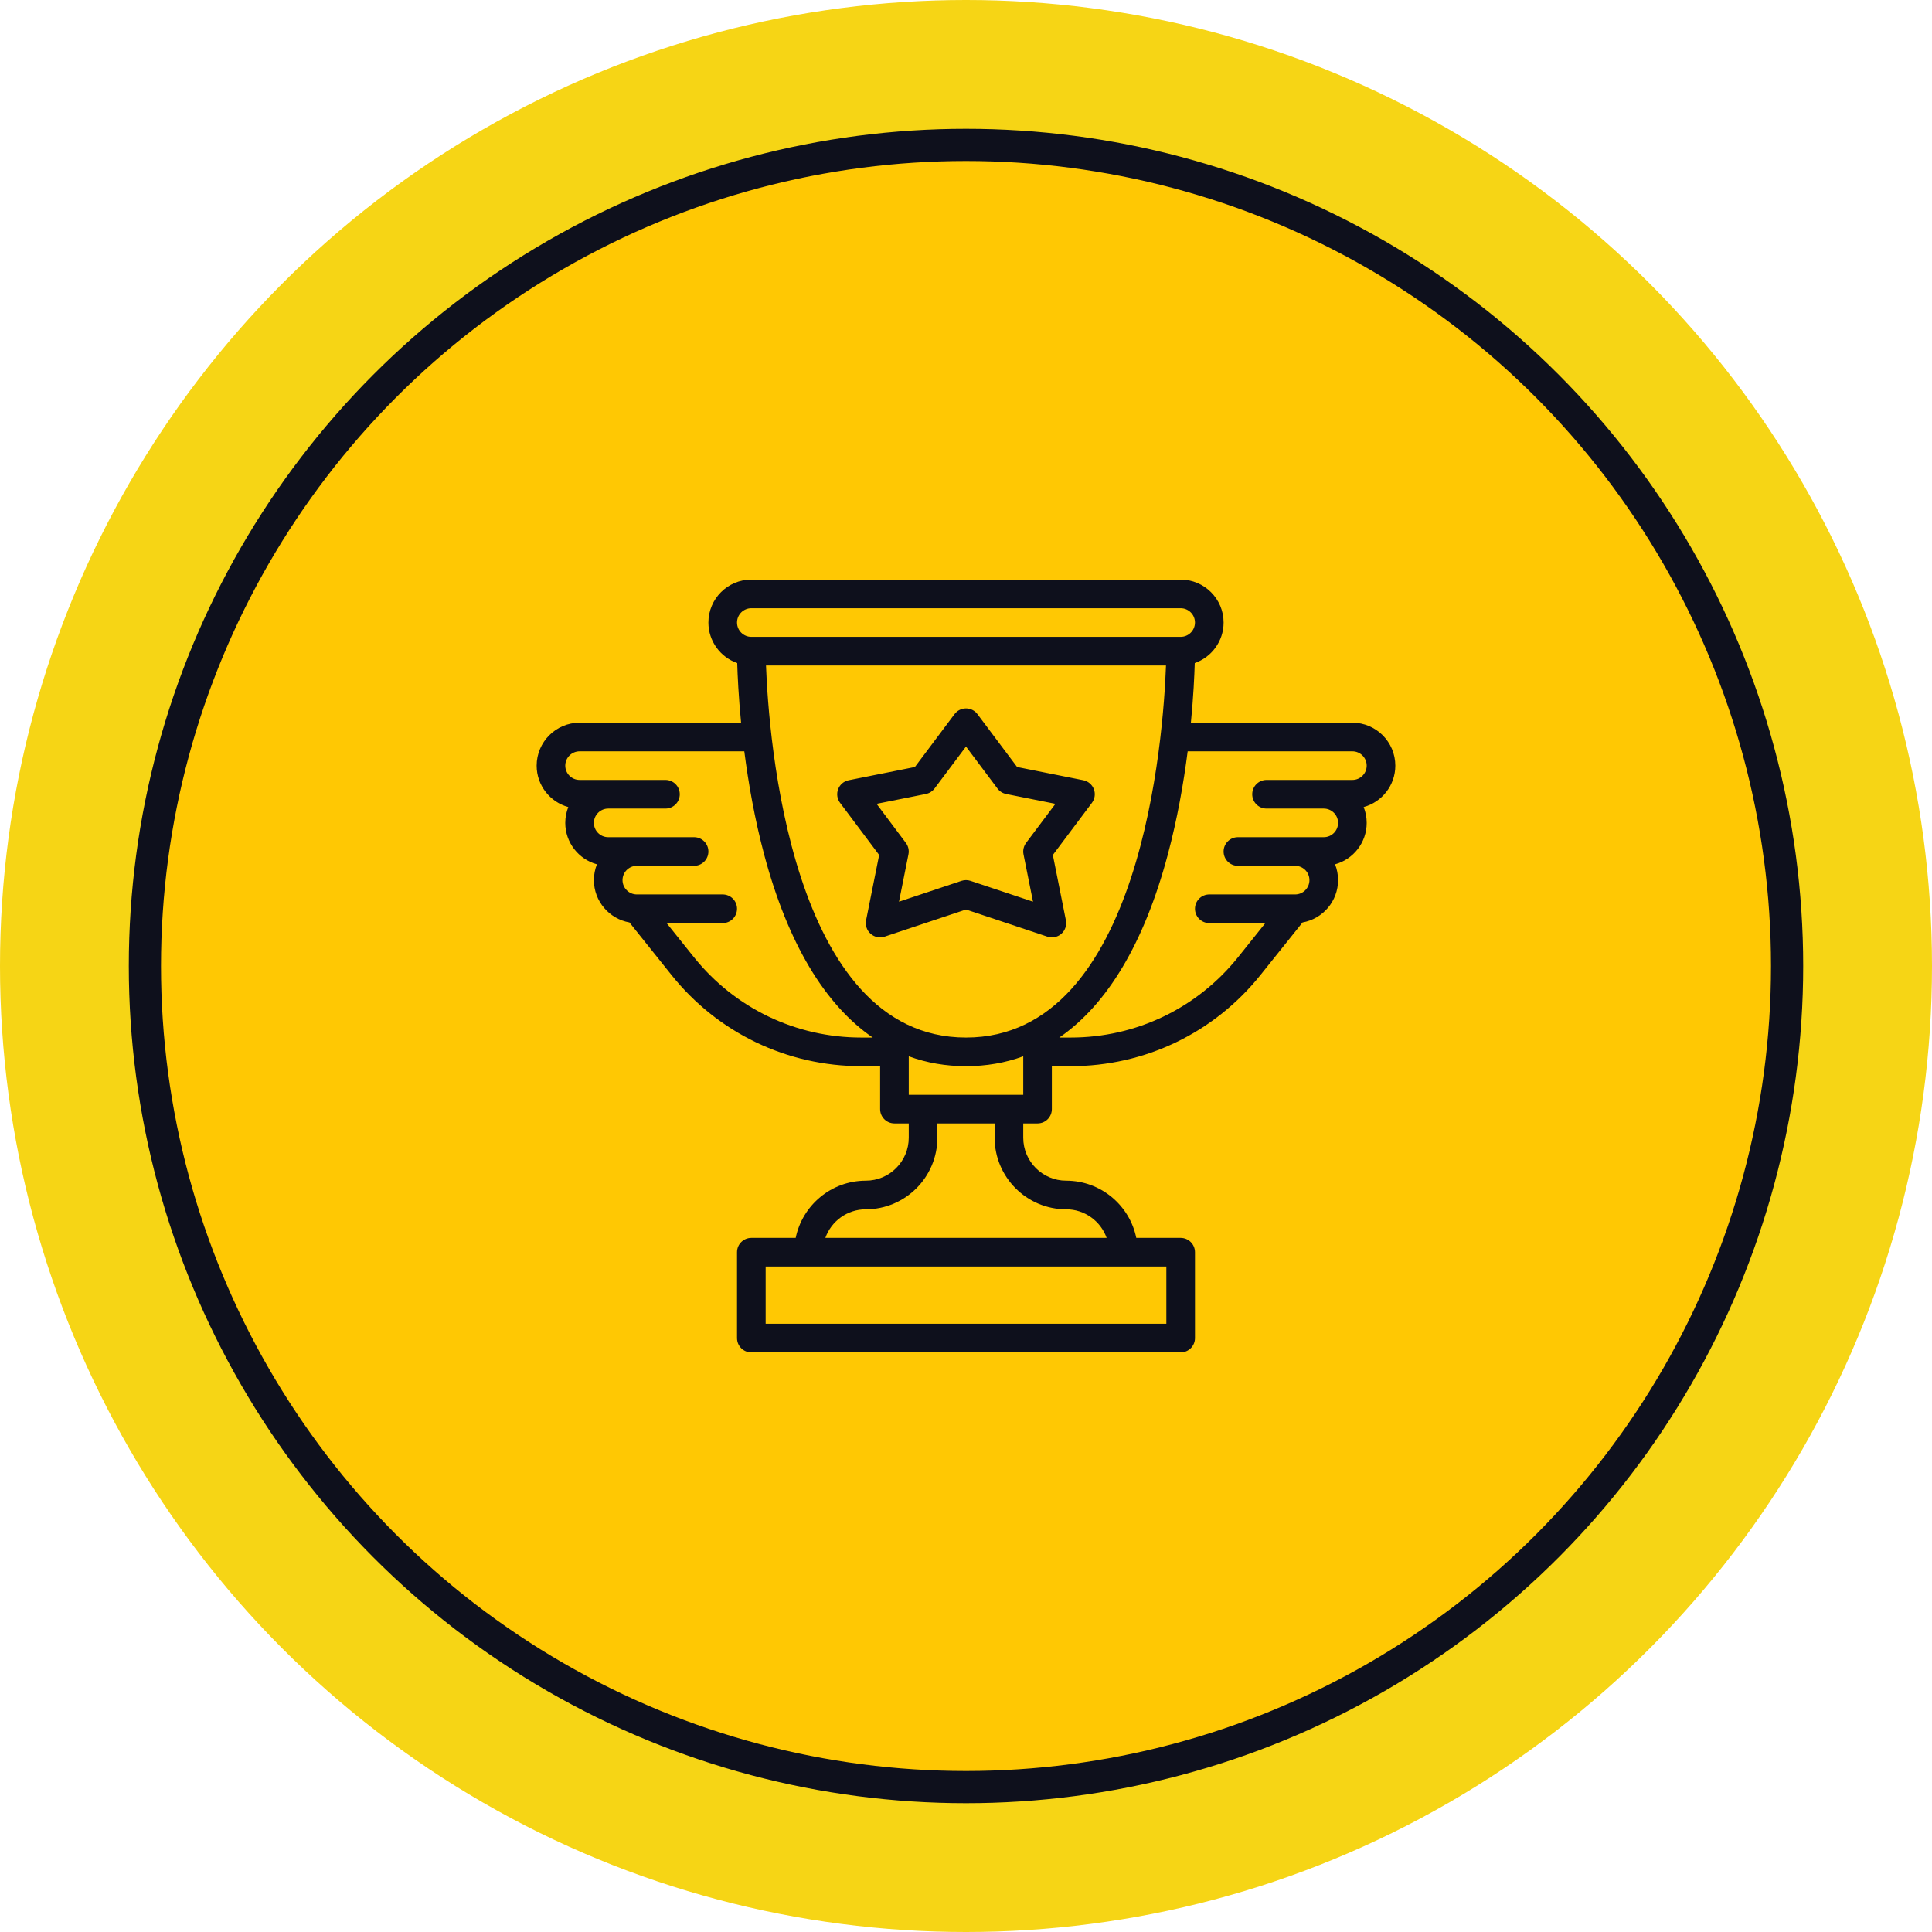
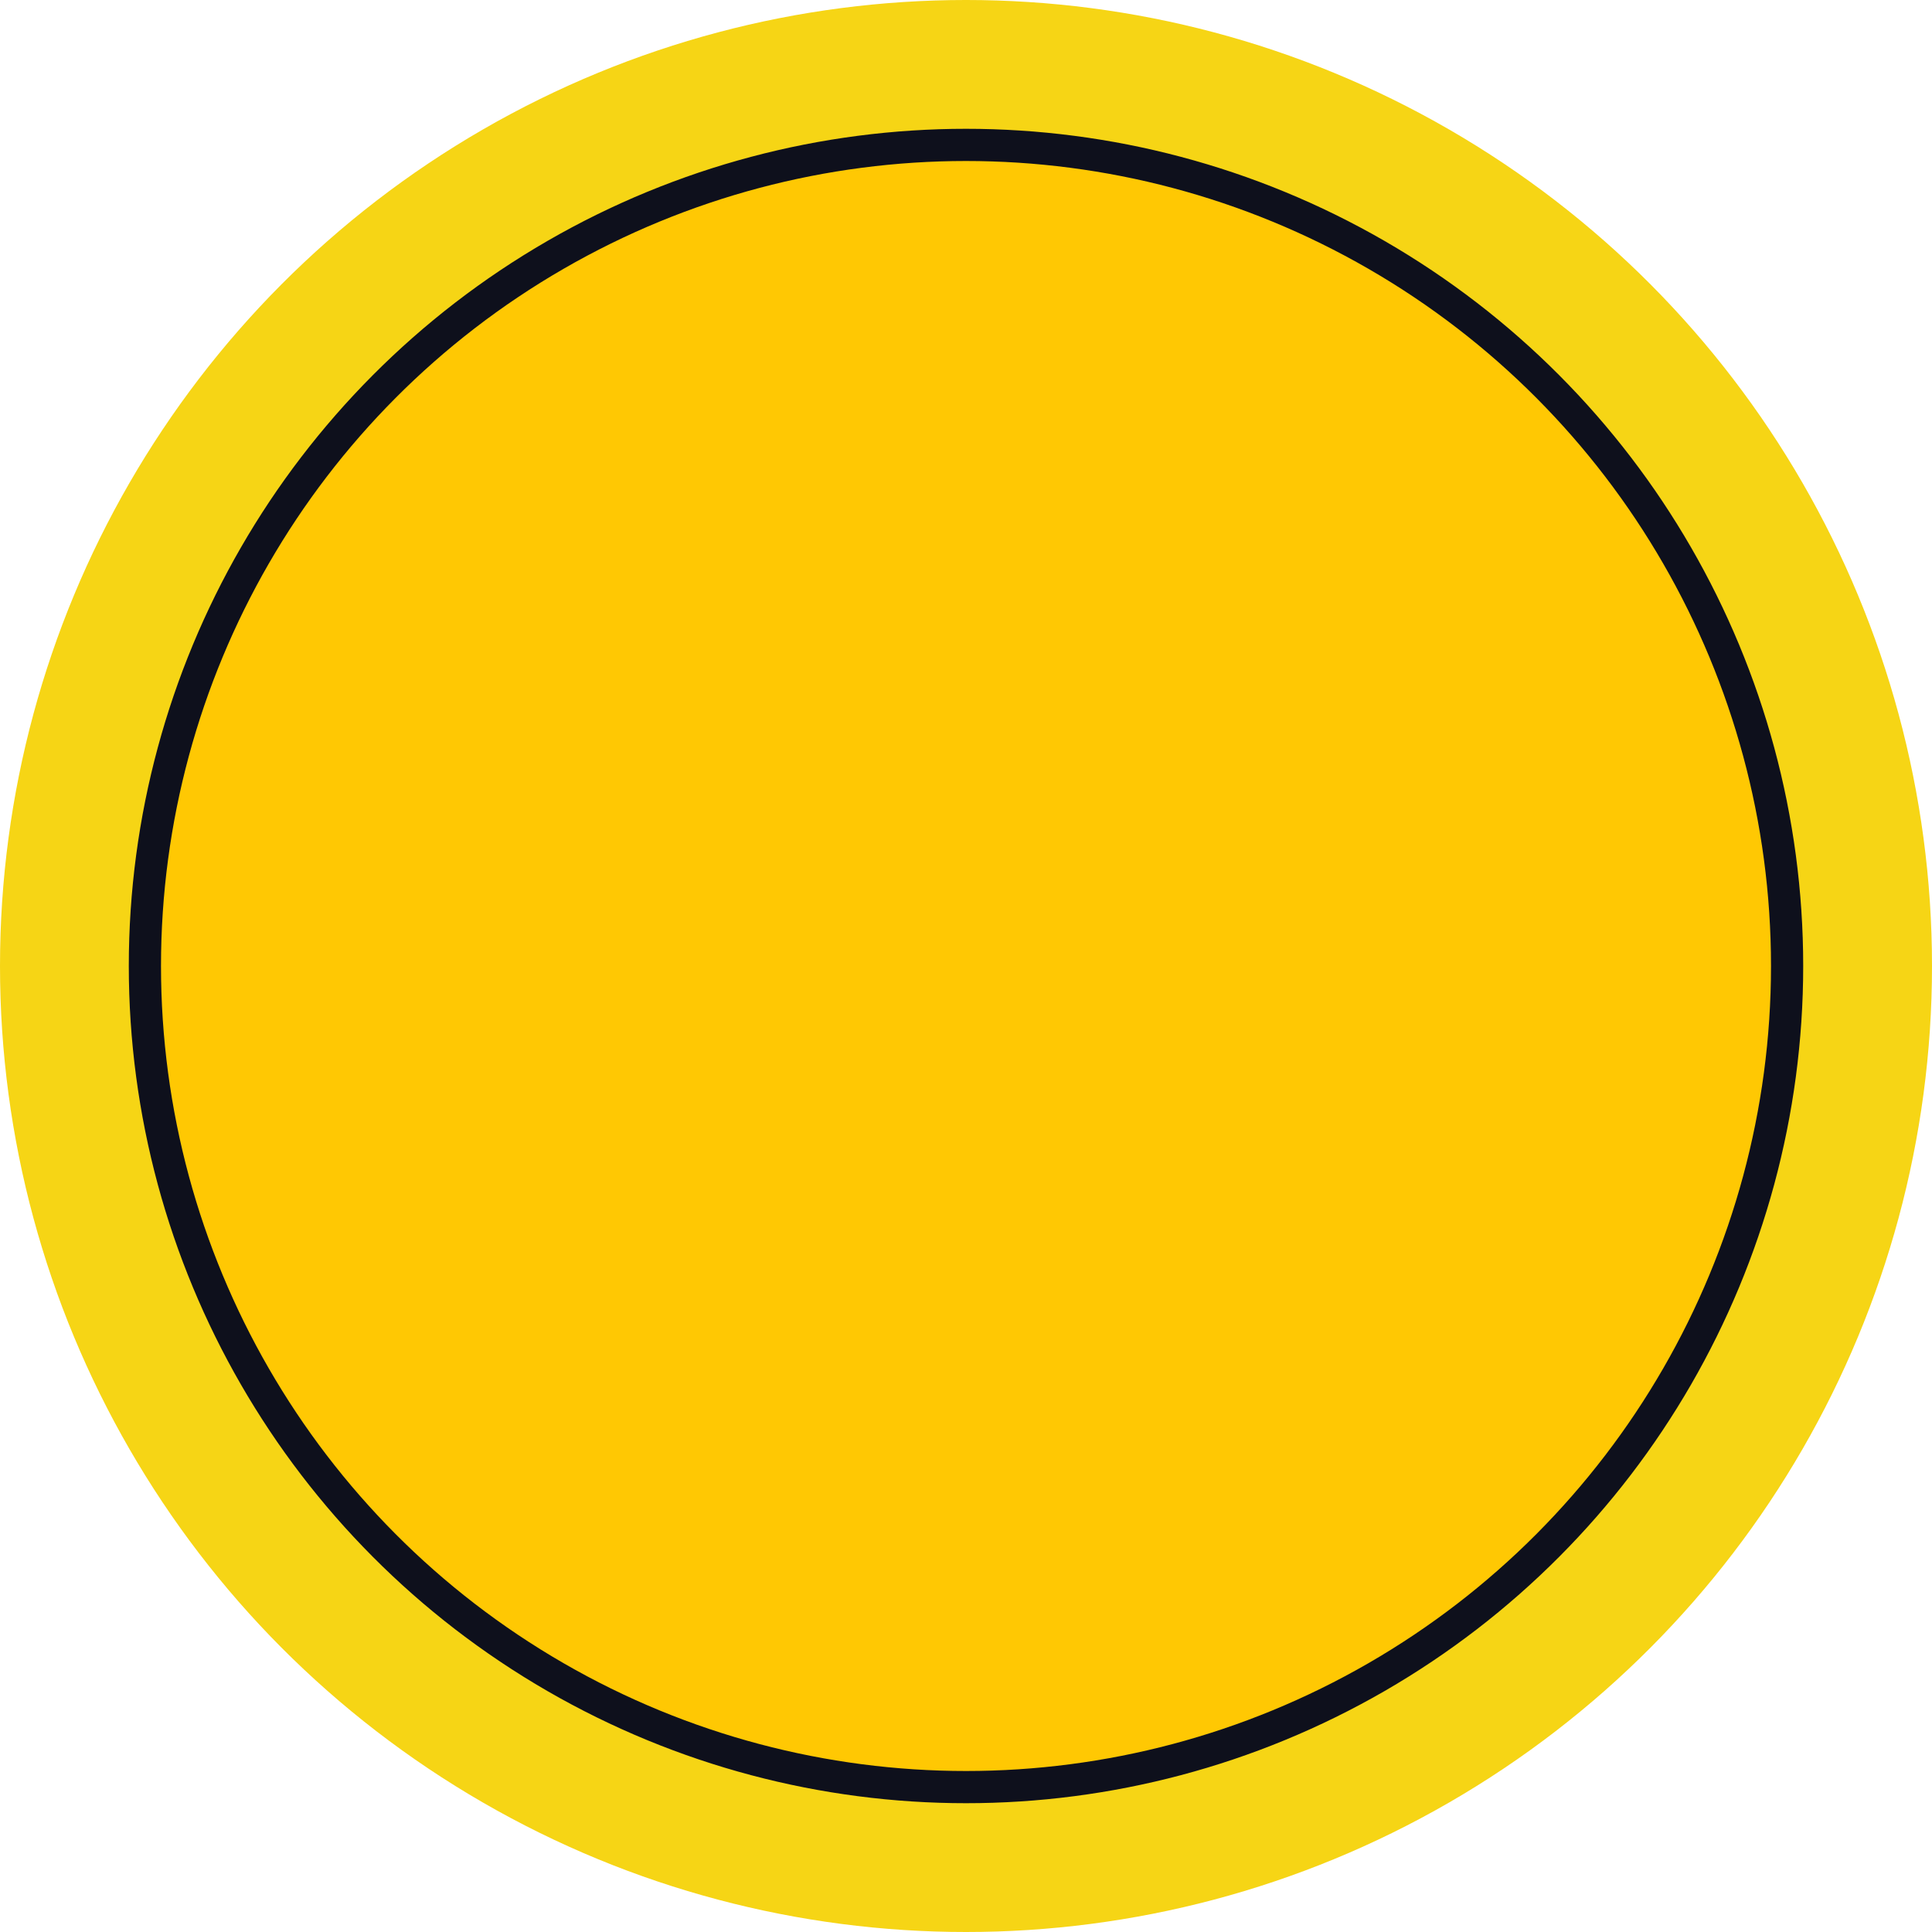
<svg xmlns="http://www.w3.org/2000/svg" width="60" height="60" viewBox="0 0 60 60" fill="none">
  <circle cx="30" cy="30" r="30" fill="#F6D515" />
  <circle cx="30" cy="30" r="25.5" fill="#FFC803" stroke="#0E101C" />
-   <path d="M33.102 28.579L32.697 26.552L33.911 24.933C34.002 24.811 34.025 24.651 33.971 24.508C33.916 24.365 33.792 24.261 33.643 24.231L31.587 23.82L30.355 22.178C30.271 22.066 30.14 22 30 22C29.86 22 29.728 22.066 29.644 22.178L28.413 23.82L26.357 24.231C26.207 24.261 26.084 24.365 26.029 24.508C25.975 24.651 25.997 24.811 26.089 24.933L27.303 26.552L26.897 28.58C26.866 28.735 26.92 28.895 27.039 29C27.158 29.105 27.324 29.138 27.474 29.088L30 28.246L32.526 29.088C32.572 29.104 32.619 29.111 32.666 29.111C32.773 29.111 32.878 29.073 32.961 29C33.08 28.895 33.133 28.735 33.102 28.579ZM31.866 26.178C31.791 26.279 31.761 26.408 31.786 26.532L32.081 28.003L30.14 27.356C30.095 27.341 30.047 27.333 30 27.333C29.952 27.333 29.905 27.341 29.859 27.356L27.919 28.003L28.213 26.532C28.238 26.408 28.209 26.279 28.133 26.178L27.223 24.964L28.754 24.658C28.861 24.637 28.956 24.576 29.022 24.489L30 23.185L30.978 24.489C31.043 24.576 31.139 24.637 31.246 24.658L32.777 24.964L31.866 26.178ZM43.333 23.778C43.333 23.043 42.735 22.444 42 22.444H36.984C37.064 21.629 37.093 20.976 37.104 20.592C37.625 20.411 38 19.915 38 19.333C38 18.598 37.402 18 36.666 18H23.333C22.598 18 22 18.598 22 19.333C22 19.915 22.375 20.411 22.895 20.592C22.906 20.976 22.936 21.629 23.015 22.444H18C17.265 22.444 16.666 23.043 16.666 23.778C16.666 24.392 17.084 24.91 17.649 25.064C17.589 25.216 17.555 25.382 17.555 25.556C17.555 26.169 17.972 26.688 18.538 26.842C18.478 26.994 18.444 27.16 18.444 27.333C18.444 27.99 18.922 28.538 19.548 28.647L20.851 30.276C22.293 32.078 24.443 33.111 26.751 33.111H27.333V34.444C27.333 34.69 27.532 34.889 27.778 34.889H28.222V35.333C28.222 36.069 27.624 36.667 26.889 36.667C25.816 36.667 24.918 37.431 24.711 38.444H23.333C23.088 38.444 22.889 38.643 22.889 38.889V41.556C22.889 41.801 23.088 42 23.333 42H36.666C36.912 42 37.111 41.801 37.111 41.556V38.889C37.111 38.643 36.912 38.444 36.666 38.444H35.288C35.082 37.431 34.184 36.667 33.111 36.667C32.376 36.667 31.778 36.069 31.778 35.333V34.889H32.222C32.468 34.889 32.666 34.69 32.666 34.444V33.111H33.249C35.556 33.111 37.707 32.078 39.149 30.275L40.452 28.647C41.078 28.538 41.555 27.99 41.555 27.333C41.555 27.16 41.522 26.994 41.462 26.842C42.027 26.688 42.444 26.169 42.444 25.556C42.444 25.382 42.411 25.216 42.35 25.064C42.916 24.91 43.333 24.392 43.333 23.778ZM30 32.222C24.538 32.222 23.87 22.839 23.789 20.667H36.211C36.131 22.839 35.467 32.222 30 32.222ZM23.333 18.889H36.666C36.912 18.889 37.111 19.088 37.111 19.333C37.111 19.578 36.912 19.778 36.666 19.778H23.333C23.088 19.778 22.889 19.578 22.889 19.333C22.889 19.088 23.088 18.889 23.333 18.889ZM21.545 29.72L20.702 28.667H22.444C22.69 28.667 22.889 28.468 22.889 28.222C22.889 27.977 22.69 27.778 22.444 27.778H19.778C19.533 27.778 19.333 27.578 19.333 27.333C19.333 27.088 19.533 26.889 19.778 26.889H21.555C21.801 26.889 22 26.69 22 26.444C22 26.199 21.801 26 21.555 26H18.889C18.644 26 18.444 25.801 18.444 25.556C18.444 25.311 18.644 25.111 18.889 25.111H20.666C20.912 25.111 21.111 24.912 21.111 24.667C21.111 24.421 20.912 24.222 20.666 24.222H18C17.755 24.222 17.555 24.023 17.555 23.778C17.555 23.533 17.755 23.333 18 23.333H23.115C23.241 24.312 23.435 25.432 23.737 26.559C24.467 29.286 25.609 31.194 27.103 32.222H26.751C24.715 32.222 22.817 31.31 21.545 29.72ZM36.222 41.111H23.778V39.333H36.222V41.111ZM33.111 37.556C33.69 37.556 34.184 37.927 34.368 38.444H25.632C25.815 37.927 26.309 37.556 26.889 37.556C28.114 37.556 29.111 36.559 29.111 35.333V34.889H30.889V35.333C30.889 36.559 31.886 37.556 33.111 37.556ZM28.222 34V32.804C28.778 33.008 29.371 33.111 30 33.111C30.629 33.111 31.222 33.008 31.778 32.804V34H28.222ZM42 24.222H39.333C39.088 24.222 38.889 24.421 38.889 24.667C38.889 24.912 39.088 25.111 39.333 25.111H41.111C41.356 25.111 41.555 25.311 41.555 25.556C41.555 25.801 41.356 26 41.111 26H38.444C38.199 26 38 26.199 38 26.444C38 26.69 38.199 26.889 38.444 26.889H40.222C40.467 26.889 40.666 27.088 40.666 27.333C40.666 27.578 40.467 27.778 40.222 27.778H37.555C37.31 27.778 37.111 27.977 37.111 28.222C37.111 28.468 37.31 28.667 37.555 28.667H39.297L38.455 29.72C37.182 31.31 35.285 32.222 33.249 32.222H32.897C34.39 31.194 35.532 29.286 36.262 26.559C36.564 25.432 36.759 24.312 36.884 23.333H42C42.245 23.333 42.444 23.533 42.444 23.778C42.444 24.023 42.245 24.222 42 24.222Z" fill="#0E101C" />
</svg>